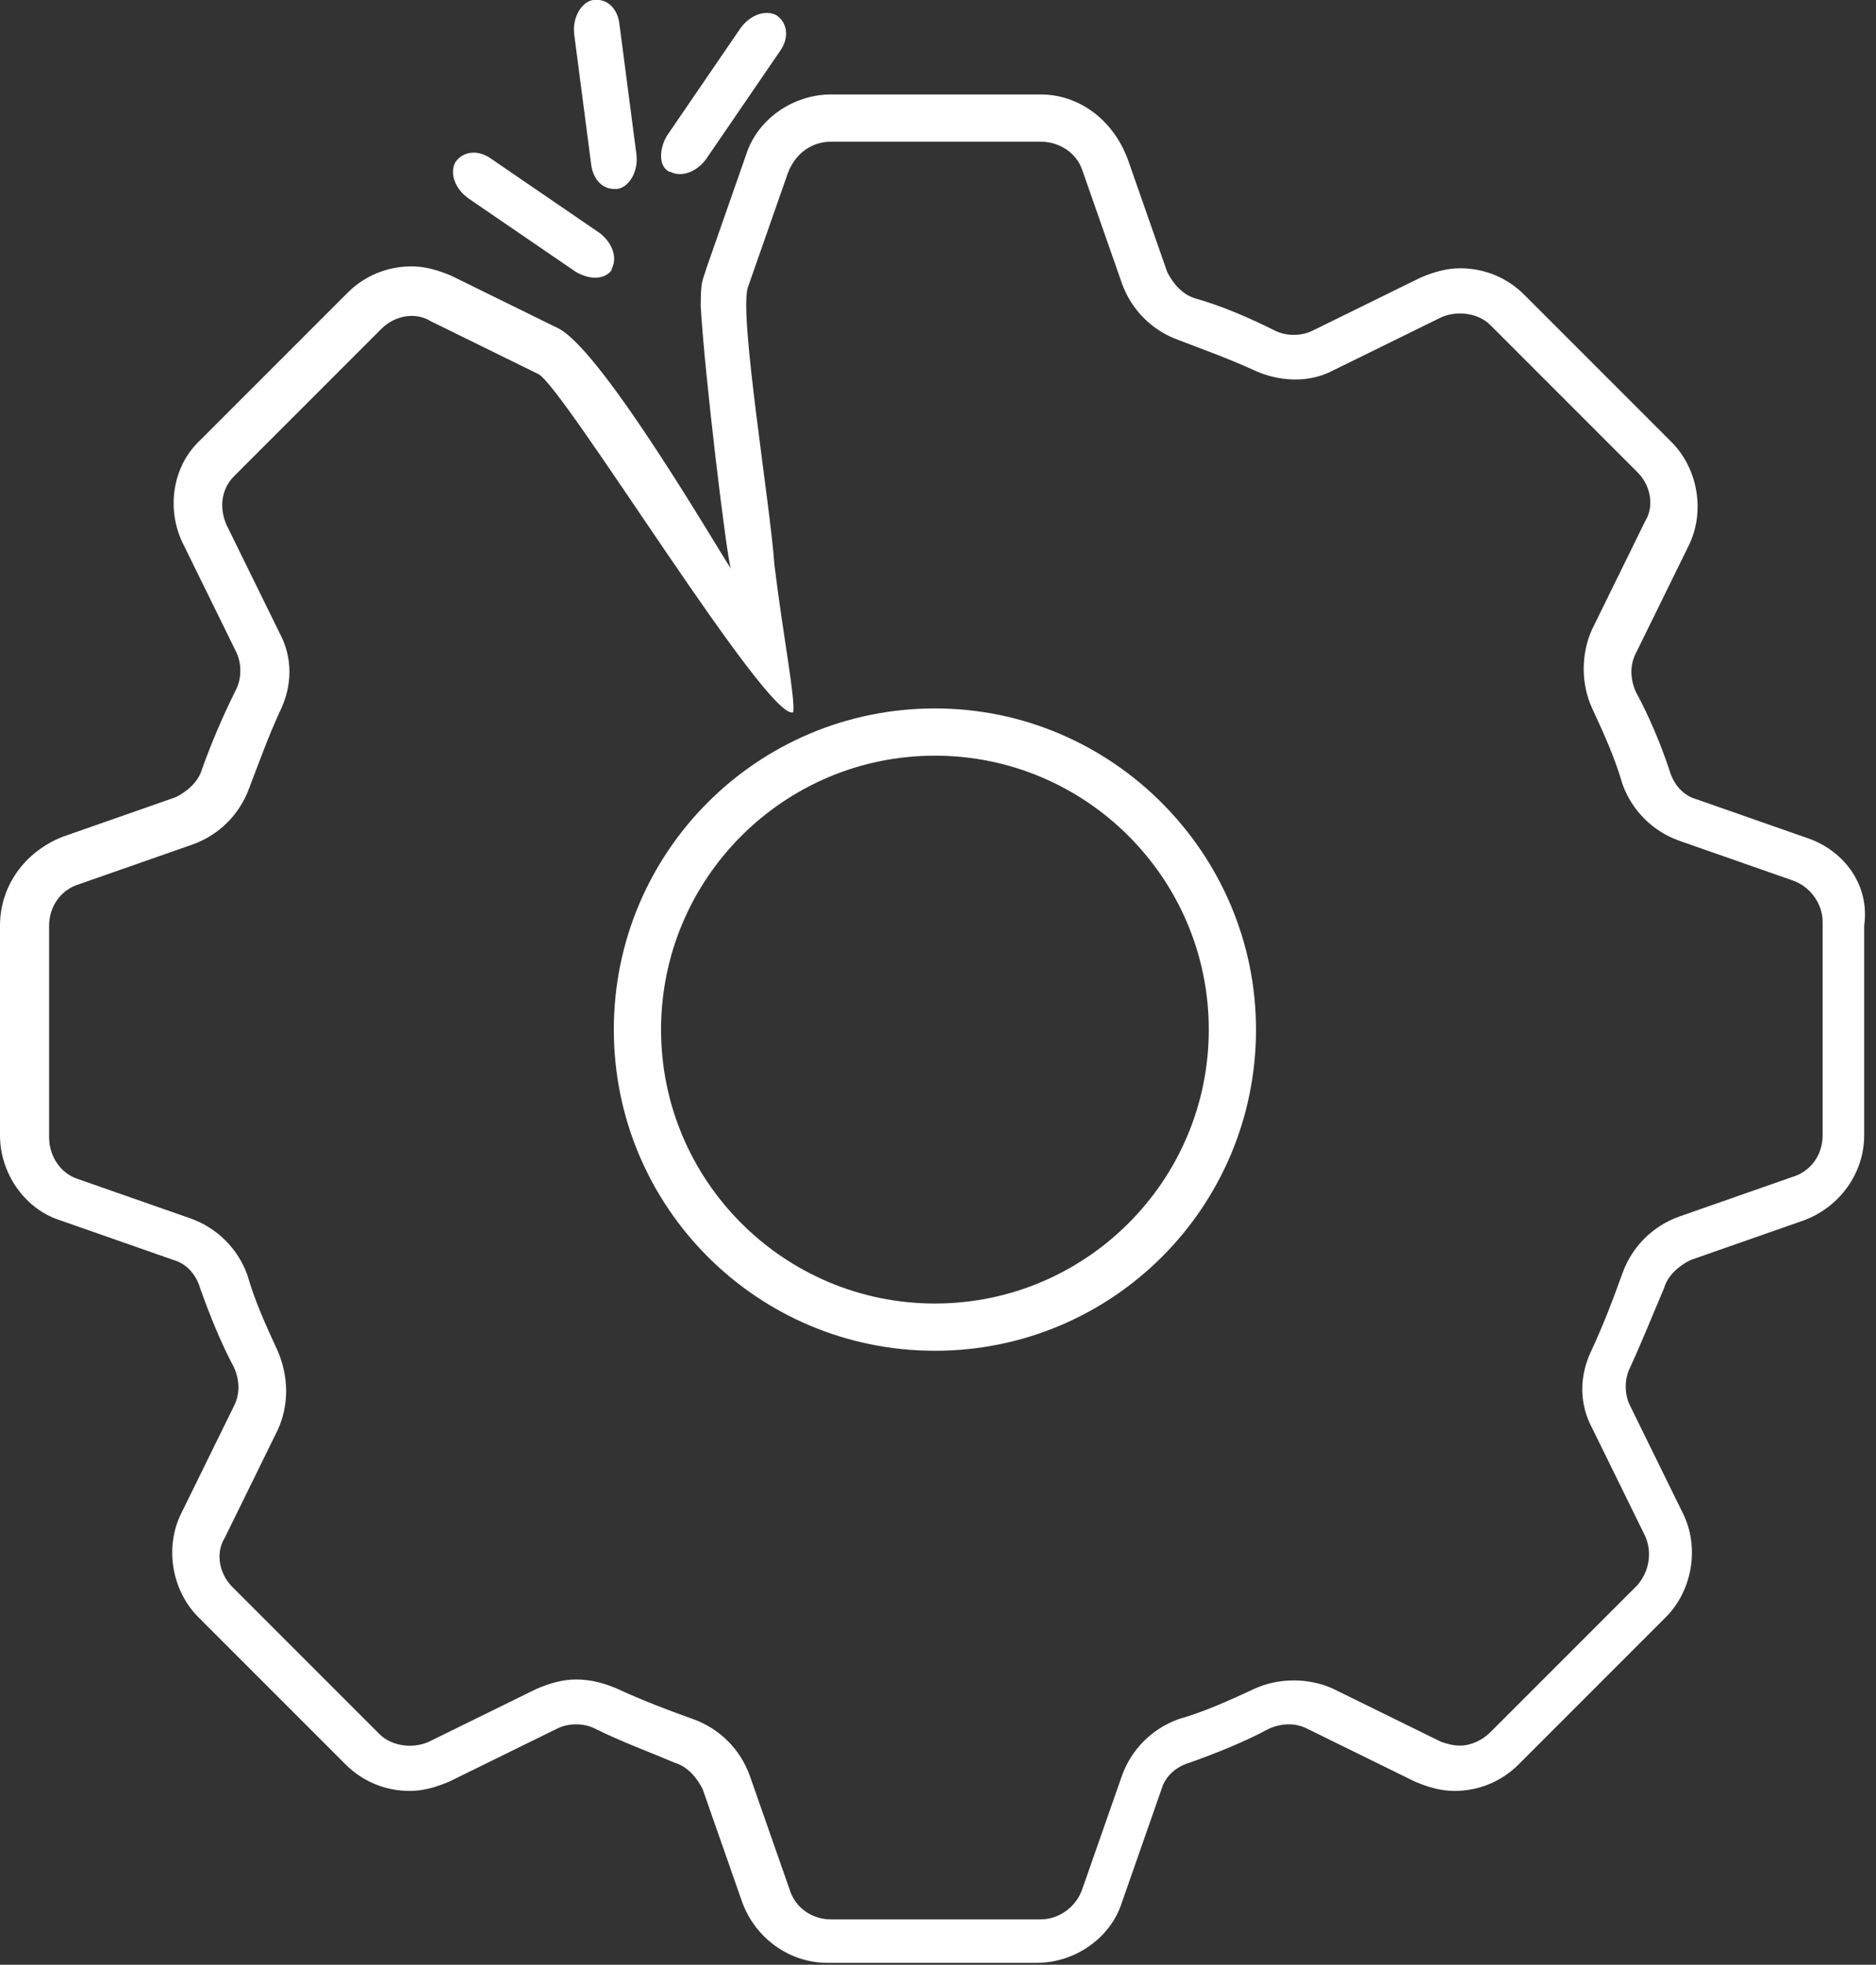
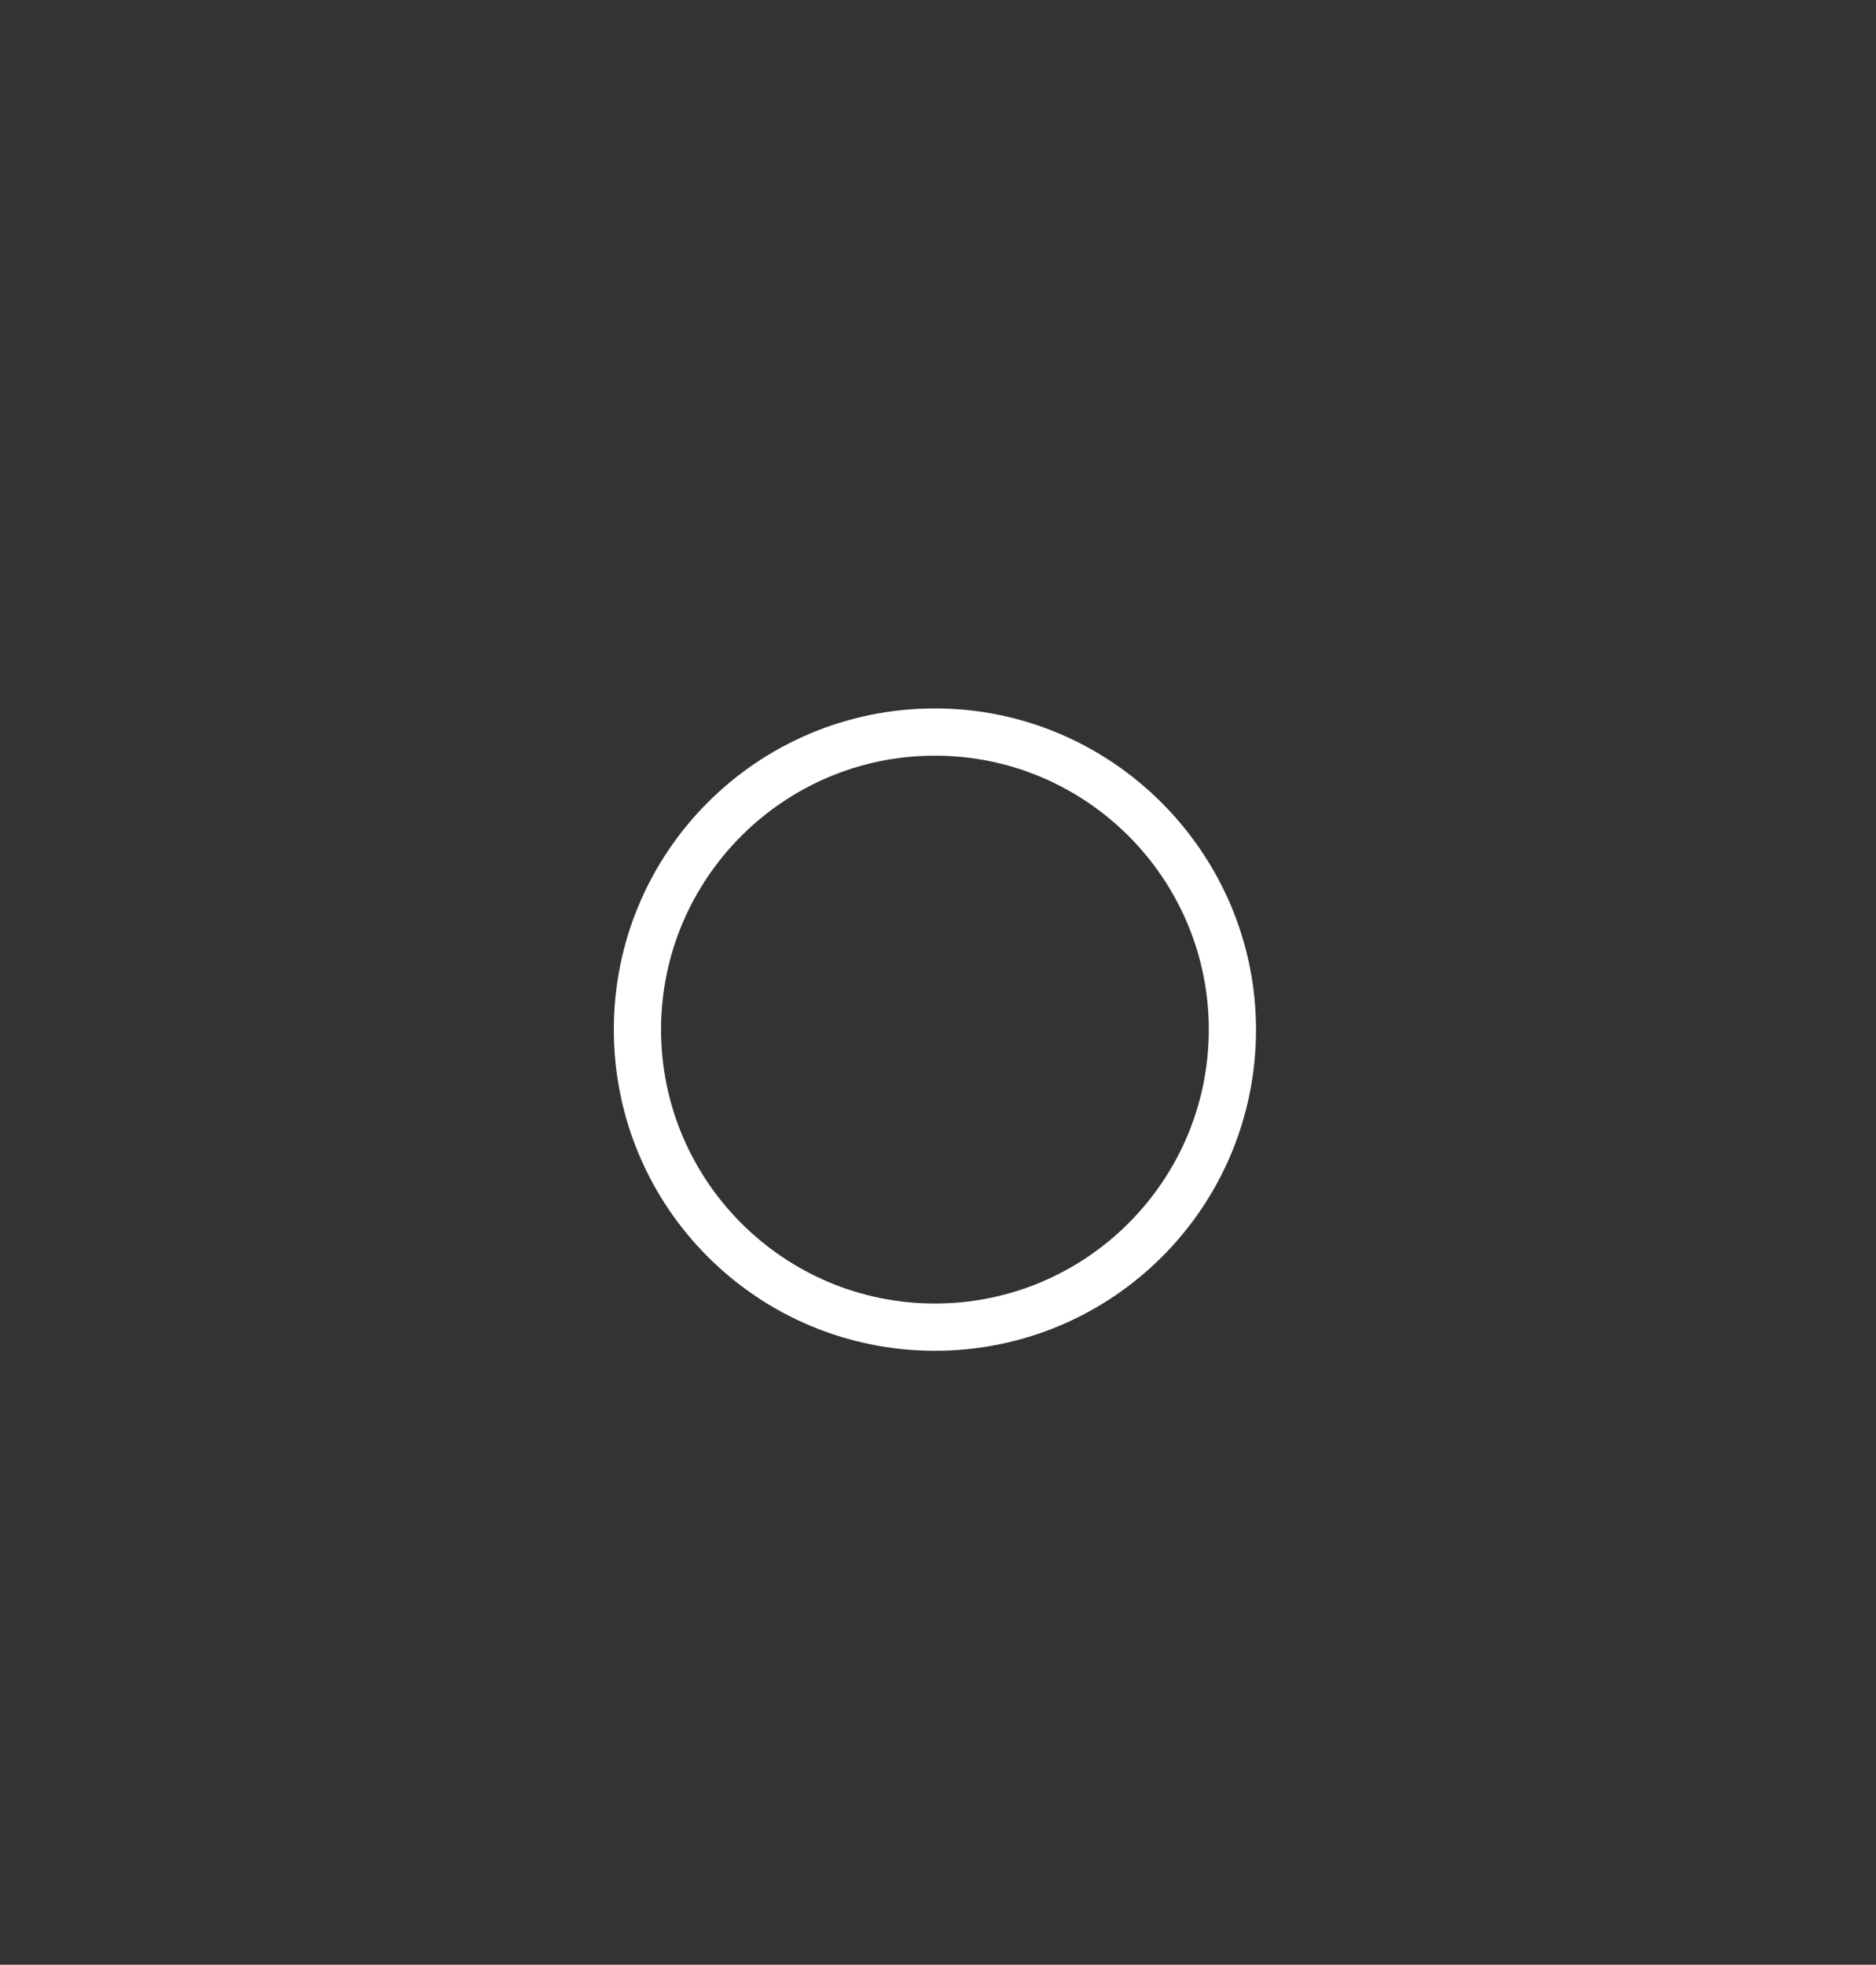
<svg xmlns="http://www.w3.org/2000/svg" width="85" height="89" viewBox="0 0 85 89" fill="none">
  <rect x="0" y="0" width="85" height="89" fill="#333333" stroke="none" />
  <g clip-path="url(#clip0_136_858)">
    <path d="M42.361 32.091C34.316 32.091 27.812 38.595 27.812 46.639C27.812 54.684 34.316 61.188 42.361 61.188C50.405 61.188 56.909 54.684 56.909 46.639C56.909 38.681 50.405 32.091 42.361 32.091ZM42.361 59.048C35.514 59.048 29.952 53.486 29.952 46.639C29.952 39.793 35.514 34.231 42.361 34.231C49.207 34.231 54.769 39.793 54.769 46.639C54.769 53.486 49.207 59.048 42.361 59.048Z" fill="white" />
-     <path d="M81.983 37.996L76.848 36.199C76.249 36.028 75.821 35.514 75.65 34.915C75.222 33.632 74.709 32.434 74.11 31.321C73.853 30.722 73.853 30.123 74.11 29.61L76.506 24.732C77.276 23.191 76.934 21.223 75.736 20.025L69.061 13.35C68.29 12.58 67.263 12.152 66.151 12.152C65.552 12.152 64.953 12.323 64.354 12.58L59.476 14.976C58.962 15.233 58.278 15.233 57.764 14.976C56.566 14.377 55.368 13.863 54.17 13.521C53.571 13.35 53.143 12.836 52.886 12.323L51.089 7.188C50.405 5.391 48.864 4.279 47.153 4.279H37.654C35.942 4.279 34.316 5.391 33.803 7.017L32.006 12.152C31.835 12.751 31.749 12.665 31.749 13.863C31.92 16.944 32.947 25.416 33.118 25.759C32.69 25.16 27.385 16.003 25.331 14.89L20.453 12.494C19.854 12.238 19.255 12.066 18.656 12.066C17.543 12.066 16.516 12.494 15.746 13.264L9.071 19.939C7.787 21.137 7.531 23.106 8.301 24.646L10.697 29.524C10.954 30.038 10.954 30.722 10.697 31.235C10.098 32.434 9.585 33.632 9.157 34.83C8.986 35.429 8.472 35.857 7.959 36.113L2.824 37.91C1.113 38.595 0 40.136 0 41.933V51.432C0 53.143 1.113 54.769 2.738 55.283L7.873 57.08C8.472 57.251 8.9 57.764 9.071 58.363C9.499 59.562 10.012 60.845 10.611 61.958C10.868 62.557 10.868 63.156 10.611 63.669L8.215 68.547C7.445 70.088 7.787 72.056 8.986 73.254L15.661 79.929C16.431 80.699 17.458 81.127 18.57 81.127C19.169 81.127 19.768 80.956 20.367 80.699L25.245 78.303C25.759 78.046 26.443 78.046 26.957 78.303C28.155 78.902 29.353 79.33 30.551 79.843C31.15 80.014 31.578 80.528 31.835 81.041L33.632 86.176C34.231 87.802 35.771 88.914 37.483 88.914H46.982C48.693 88.914 50.319 87.802 50.833 86.176L52.63 81.041C52.801 80.442 53.314 80.014 53.913 79.843C55.111 79.415 56.395 78.902 57.508 78.303C58.107 78.046 58.706 78.046 59.219 78.303L64.097 80.699C64.696 80.956 65.295 81.127 65.894 81.127C67.007 81.127 68.034 80.699 68.804 79.929L75.479 73.254C76.677 72.056 77.019 70.088 76.249 68.547L73.853 63.669C73.596 63.156 73.596 62.471 73.853 61.958C74.366 60.845 74.88 59.562 75.393 58.363C75.564 57.764 76.078 57.337 76.591 57.08L81.726 55.283C83.352 54.684 84.464 53.143 84.464 51.432V41.933C84.721 40.136 83.609 38.595 81.983 37.996ZM82.582 51.432C82.582 52.288 82.068 53.058 81.213 53.314L76.078 55.111C74.88 55.539 73.939 56.481 73.511 57.679C73.083 58.877 72.655 59.989 72.141 61.102C71.542 62.3 71.542 63.584 72.141 64.696L74.537 69.574C74.88 70.344 74.709 71.2 74.195 71.799L67.52 78.474C67.178 78.816 66.664 79.073 66.151 79.073C65.809 79.073 65.552 78.987 65.295 78.902L60.417 76.506C59.305 75.992 57.936 75.992 56.823 76.506C55.711 77.019 54.598 77.533 53.4 77.875C52.202 78.303 51.261 79.244 50.833 80.442L49.036 85.577C48.779 86.347 48.009 86.946 47.153 86.946H37.654C36.798 86.946 36.028 86.433 35.771 85.577L33.974 80.442C33.546 79.244 32.605 78.303 31.407 77.875C30.209 77.447 29.096 77.019 27.984 76.506C27.385 76.249 26.786 76.078 26.101 76.078C25.502 76.078 24.903 76.249 24.304 76.506L19.426 78.902C18.656 79.244 17.714 79.073 17.201 78.56L10.526 71.885C9.927 71.285 9.756 70.344 10.184 69.66L12.58 64.782C13.093 63.669 13.093 62.386 12.58 61.188C12.066 60.075 11.553 58.962 11.211 57.764C10.783 56.566 9.841 55.625 8.643 55.197L3.509 53.4C2.738 53.143 2.225 52.373 2.225 51.517V41.933C2.225 41.077 2.738 40.307 3.594 40.05L8.729 38.253C9.927 37.825 10.868 36.884 11.296 35.685C11.724 34.573 12.152 33.375 12.665 32.263C13.264 31.064 13.264 29.781 12.665 28.668L10.269 23.79C9.927 23.02 10.012 22.164 10.611 21.565L17.287 14.89C17.886 14.291 18.827 14.12 19.512 14.548L24.389 16.944C25.502 17.458 34.83 32.776 35.942 32.263C36.028 31.578 35.514 29.011 35.087 25.587C34.915 22.935 33.461 14.206 33.889 13.008L35.686 7.873C36.028 6.932 36.798 6.418 37.654 6.418H47.153C48.009 6.418 48.779 6.932 49.036 7.702L50.833 12.836C51.261 14.035 52.202 14.976 53.4 15.404C54.513 15.832 55.711 16.26 56.823 16.773C57.936 17.287 59.305 17.372 60.417 16.773L65.295 14.377C66.065 14.035 67.007 14.206 67.52 14.719L74.195 21.394C74.794 21.993 74.965 22.935 74.537 23.619L72.141 28.497C71.628 29.61 71.628 30.979 72.141 32.091C72.655 33.204 73.168 34.316 73.511 35.514C73.939 36.712 74.88 37.654 76.078 38.082L81.213 39.879C81.983 40.136 82.582 40.906 82.582 41.761C82.582 41.933 82.582 51.432 82.582 51.432Z" fill="white" />
-     <path d="M27.812 8.558C27.898 8.558 27.898 8.558 27.984 8.558C28.497 8.472 28.925 7.788 28.839 7.017L28.069 1.113C27.984 0.342 27.47 -0.086 26.871 5.60991e-05C26.358 0.086 25.93 0.77 26.015 1.54L26.785 7.445C26.871 8.13 27.299 8.558 27.812 8.558Z" fill="white" />
-     <path d="M30.209 7.702C30.209 7.702 30.294 7.787 30.38 7.787C30.893 8.044 31.578 7.787 32.006 7.188L35.343 2.311C35.771 1.712 35.686 1.027 35.172 0.685C34.659 0.428 33.974 0.685 33.546 1.284L30.209 6.162C29.867 6.761 29.867 7.445 30.209 7.702Z" fill="white" />
-     <path d="M27.641 12.323C27.641 12.323 27.727 12.238 27.727 12.152C27.984 11.639 27.727 10.954 27.128 10.526L22.25 7.189C21.651 6.761 20.966 6.846 20.624 7.36C20.367 7.873 20.624 8.558 21.223 8.986L26.101 12.323C26.7 12.665 27.299 12.665 27.641 12.323Z" fill="white" />
  </g>
  <defs>
    <clipPath id="clip0_136_858">
      <rect width="84.721" height="89" fill="white" />
    </clipPath>
  </defs>
</svg>